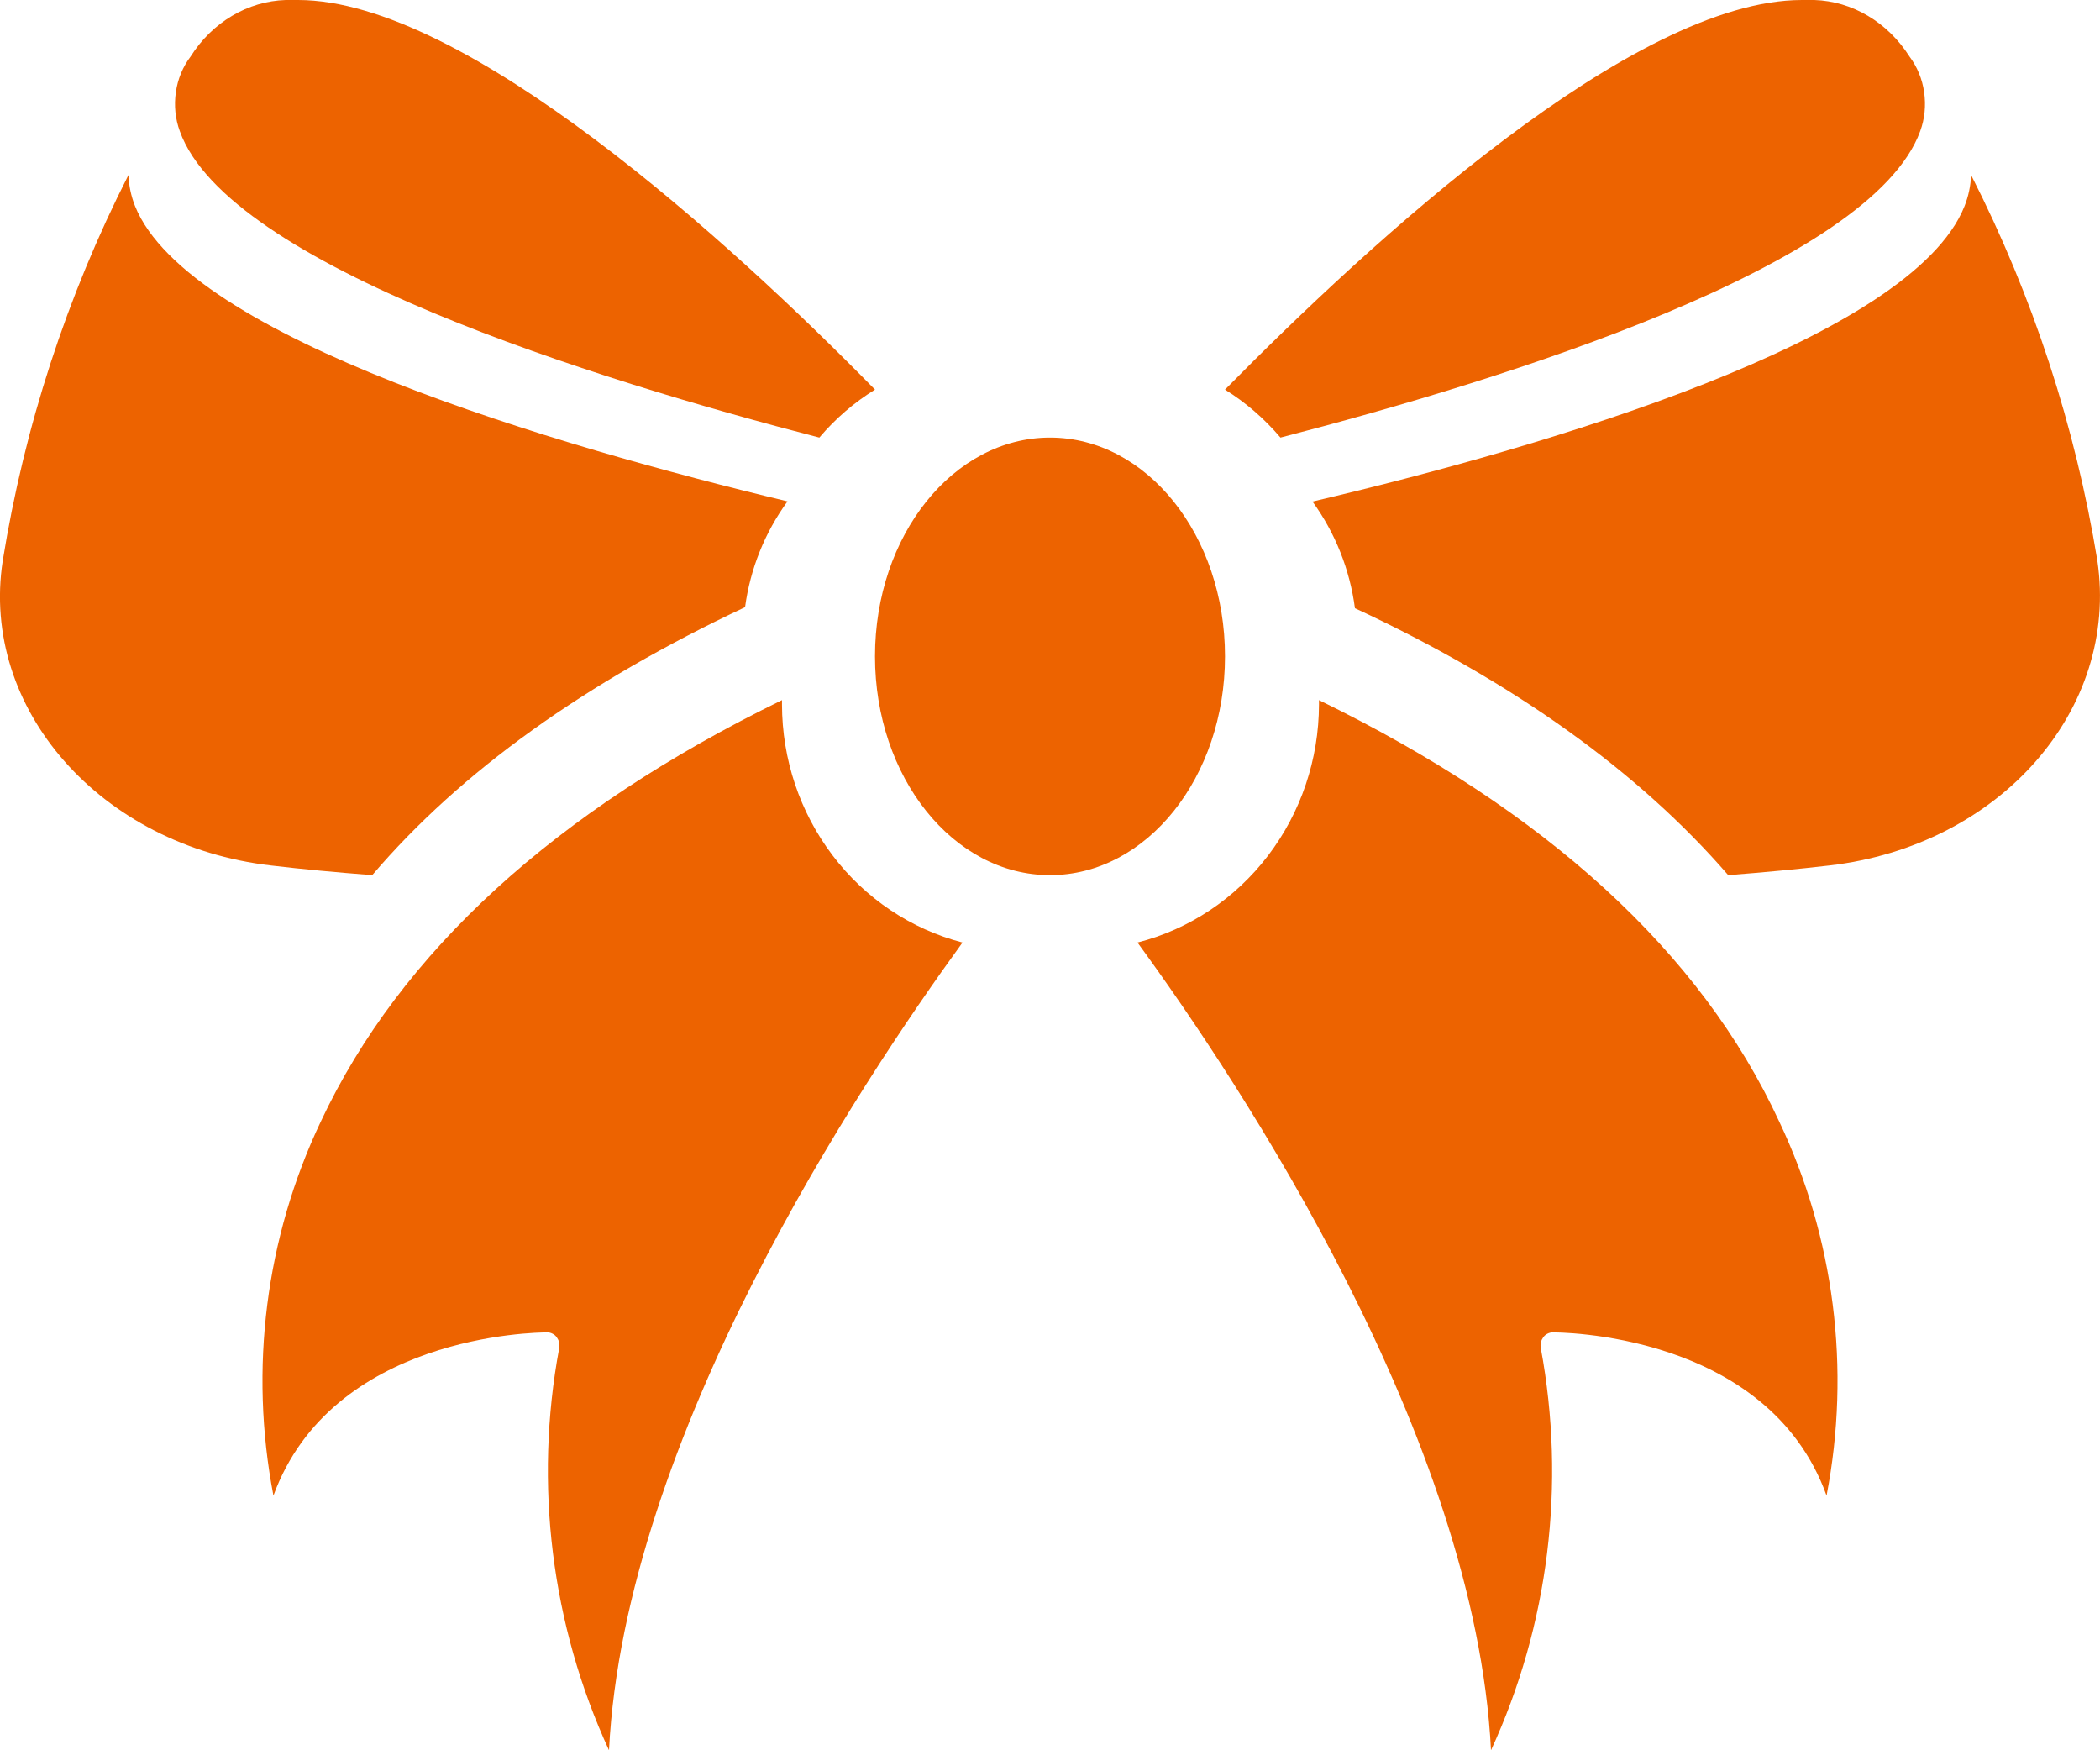
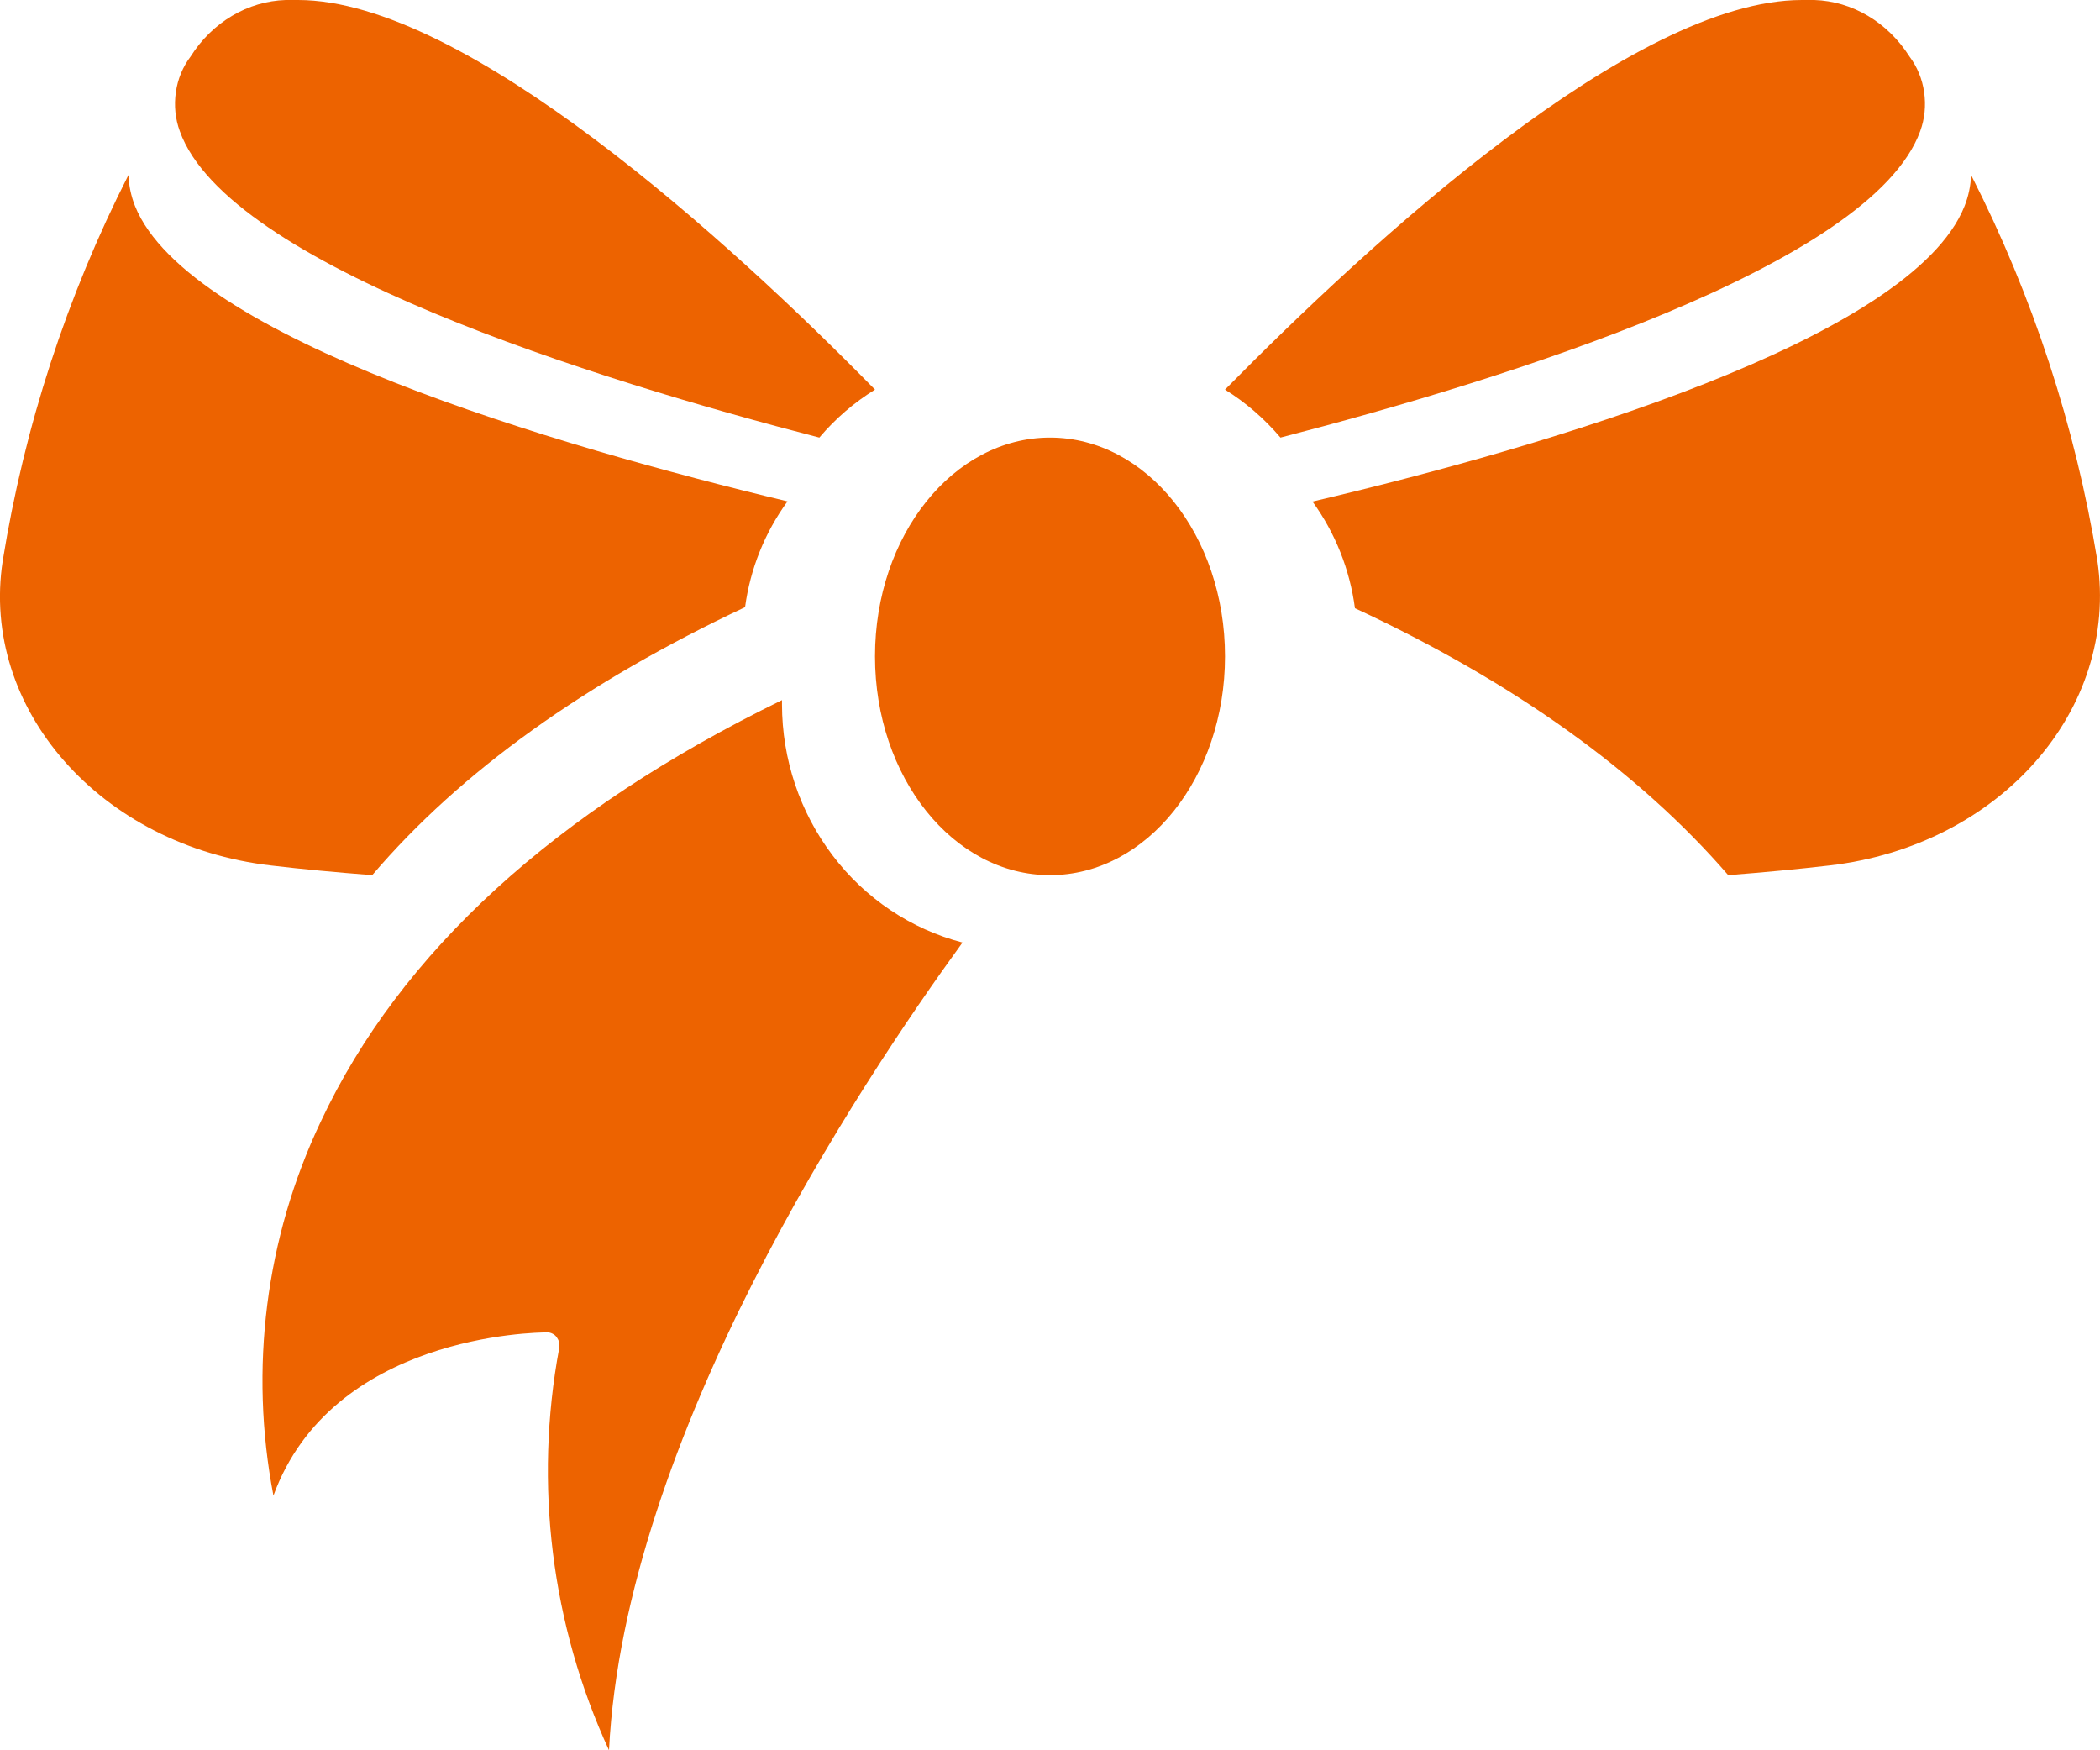
<svg xmlns="http://www.w3.org/2000/svg" width="24" height="20" viewBox="0 0 24 20" fill="none">
  <path d="M8.515 6.938C8.574 6.5 8.741 6.085 9 5.729C6.359 5.096 2.148 3.864 1.543 2.354C1.498 2.241 1.473 2.122 1.468 2C0.764 3.385 0.279 4.873 0.031 6.409C-0.228 8.096 1.147 9.665 3.099 9.89C3.462 9.933 3.852 9.969 4.254 10C5.266 8.813 6.694 7.795 8.515 6.938Z" fill="#ED6300" />
  <path d="M10 4.452C8.347 2.765 5.316 0 3.407 0H3.264C3.05 0.007 2.84 0.069 2.652 0.181C2.463 0.293 2.301 0.452 2.179 0.645C2.09 0.762 2.031 0.903 2.01 1.053C1.988 1.204 2.003 1.358 2.055 1.499C2.606 3.035 6.812 4.34 9.364 5C9.549 4.782 9.763 4.598 10 4.452Z" fill="#ED6300" />
  <path d="M22.527 2C22.522 2.122 22.497 2.242 22.452 2.355C21.847 3.88 17.639 5.112 15 5.731C15.26 6.09 15.427 6.509 15.485 6.95C17.302 7.794 18.731 8.821 19.751 10C20.153 9.969 20.543 9.932 20.905 9.89C22.856 9.665 24.221 8.109 23.97 6.407C23.719 4.871 23.232 3.384 22.527 2Z" fill="#ED6300" />
  <path d="M21.945 1.499C21.997 1.358 22.012 1.204 21.99 1.053C21.969 0.903 21.91 0.762 21.822 0.645C21.699 0.452 21.537 0.293 21.348 0.181C21.16 0.069 20.95 0.007 20.736 0H20.593C18.664 0 15.661 2.765 14 4.452C14.236 4.598 14.449 4.783 14.634 5C17.188 4.34 21.386 3.035 21.945 1.499Z" fill="#ED6300" />
  <path d="M8.937 8.05C8.937 8.032 8.937 8.018 8.937 8C6.346 9.265 4.576 10.878 3.666 12.816C3.036 14.142 2.846 15.643 3.125 17.09C3.794 15.255 6.115 15.225 6.255 15.225C6.276 15.225 6.296 15.23 6.315 15.24C6.334 15.249 6.35 15.263 6.363 15.281C6.375 15.298 6.385 15.318 6.39 15.339C6.394 15.36 6.395 15.382 6.391 15.404C6.101 16.959 6.301 18.569 6.96 20C7.139 16.428 9.825 12.388 11 10.77C10.411 10.617 9.888 10.267 9.515 9.774C9.141 9.281 8.938 8.675 8.937 8.05Z" fill="#ED6300" />
-   <path d="M15.074 8C15.074 8.018 15.074 8.032 15.074 8.05C15.073 8.676 14.868 9.284 14.492 9.777C14.116 10.27 13.591 10.619 13 10.77C14.175 12.38 16.861 16.428 17.04 20C17.7 18.569 17.899 16.959 17.609 15.404C17.605 15.382 17.605 15.36 17.61 15.339C17.615 15.318 17.625 15.298 17.637 15.281C17.65 15.263 17.666 15.249 17.685 15.24C17.704 15.23 17.724 15.225 17.745 15.225C17.768 15.225 20.198 15.208 20.875 17.09C21.154 15.643 20.964 14.142 20.334 12.816C19.438 10.878 17.669 9.265 15.074 8Z" fill="#ED6300" />
  <path d="M12 10C13.105 10 14 8.881 14 7.5C14 6.119 13.105 5 12 5C10.895 5 10 6.119 10 7.5C10 8.881 10.895 10 12 10Z" fill="#ED6300" />
</svg>